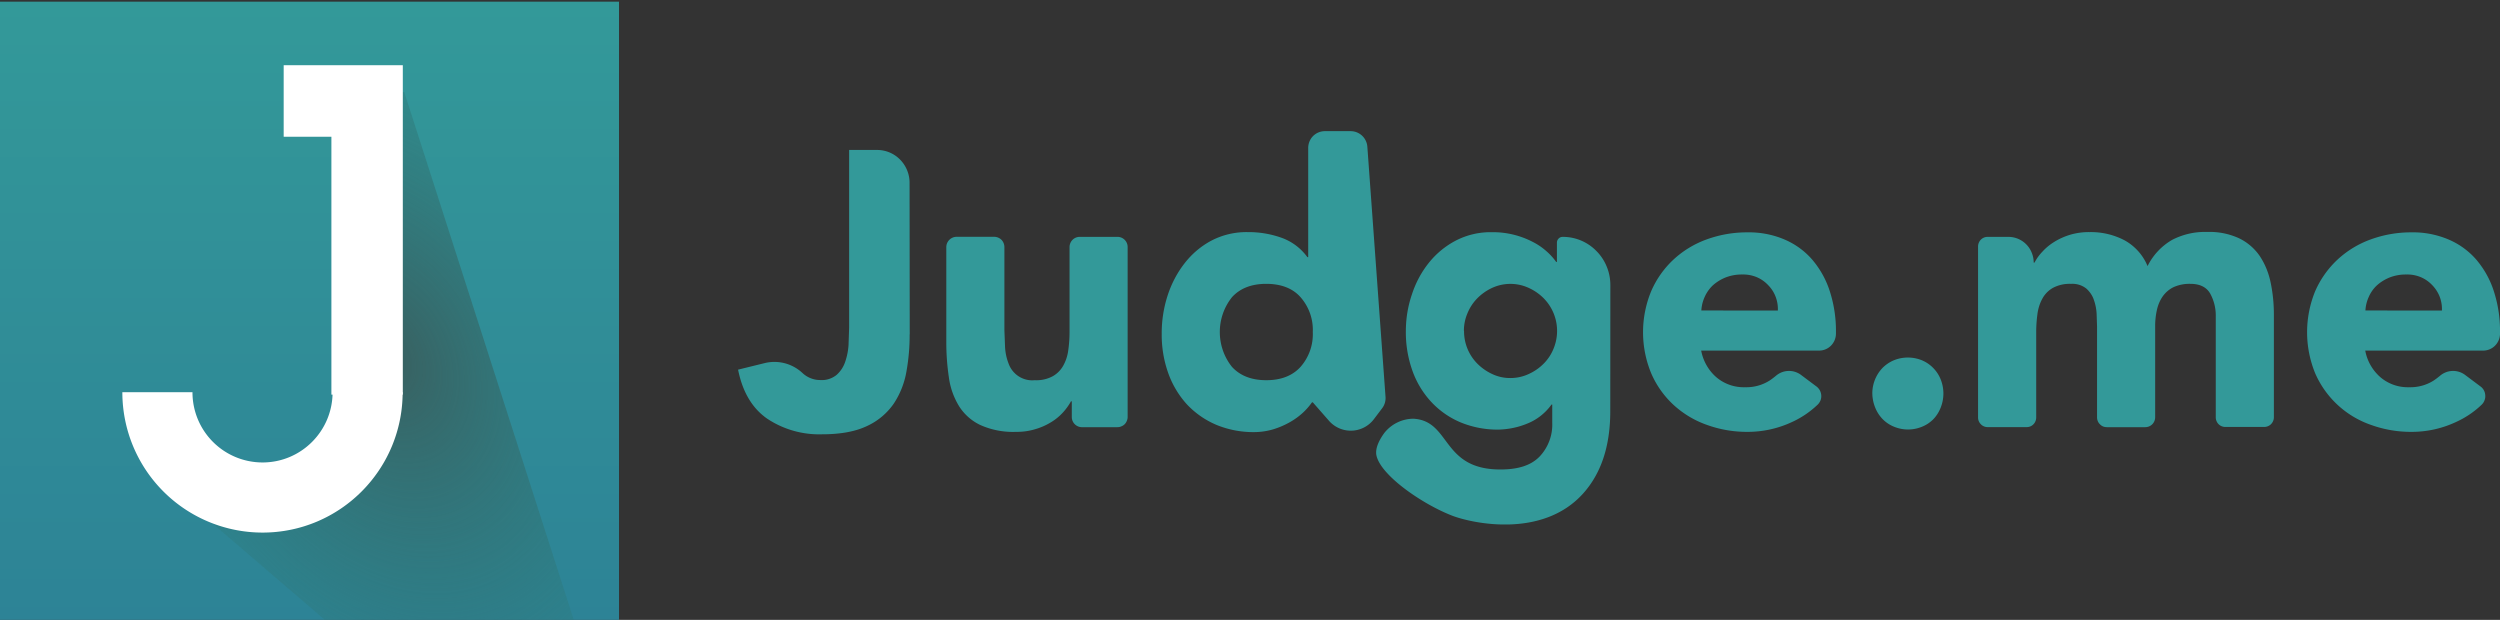
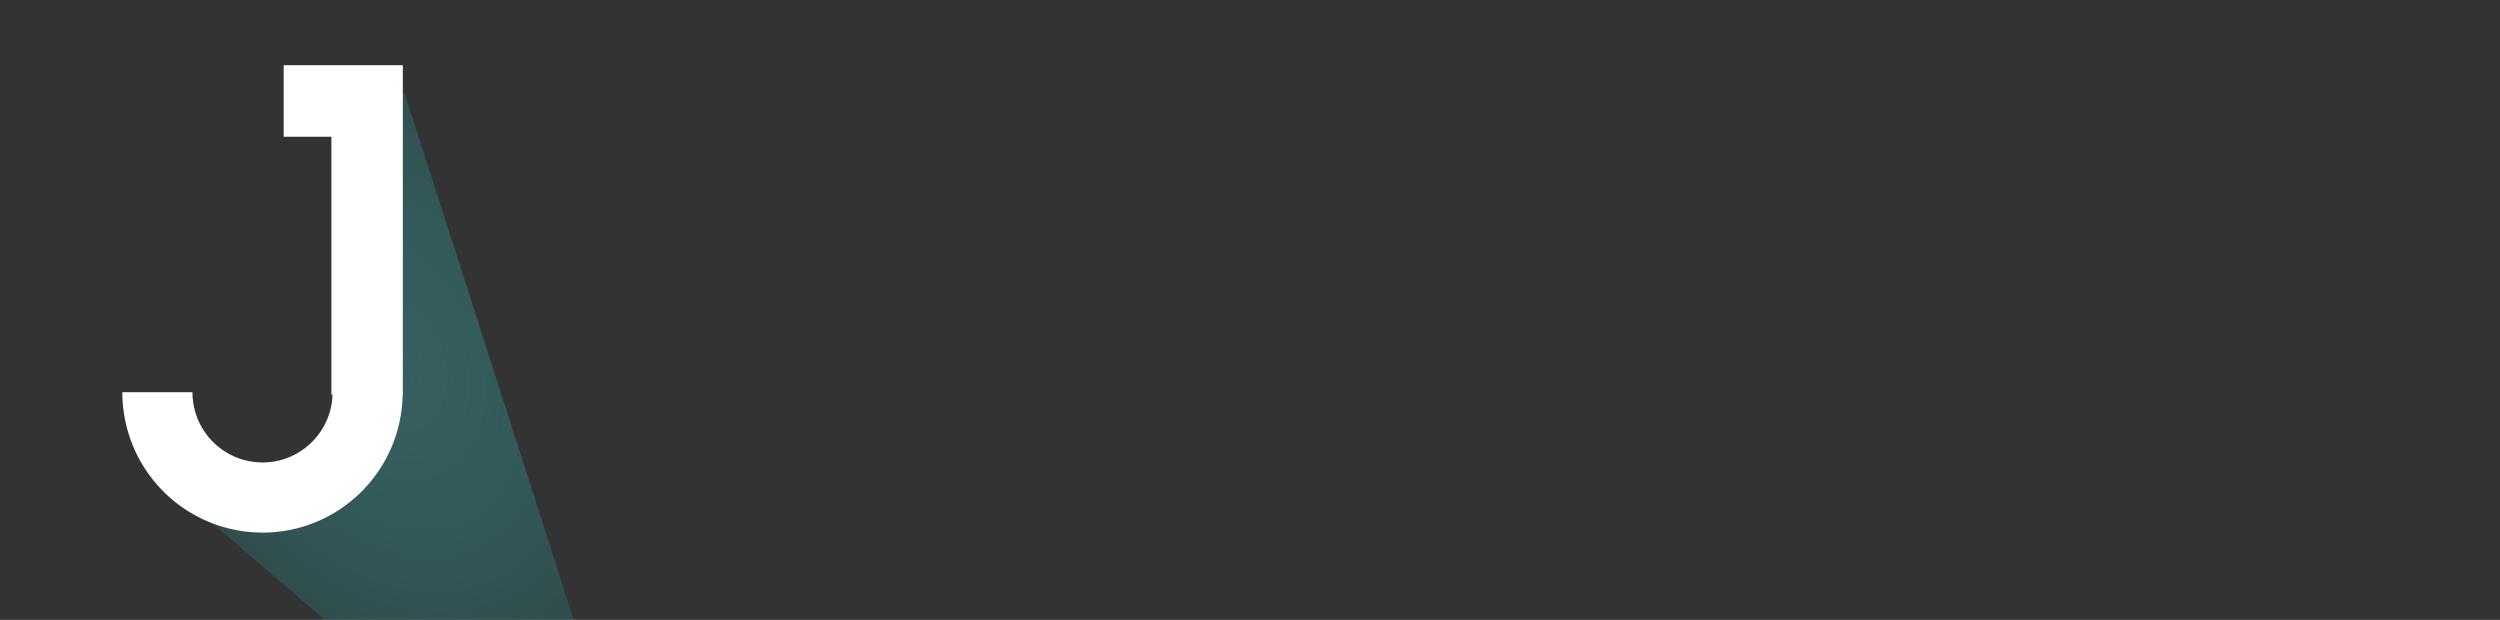
<svg xmlns="http://www.w3.org/2000/svg" viewBox="0 0 121 30">
  <rect x="0" y="0" width="121" height="30" fill="#333333" stroke="none" />
  <defs>
    <radialGradient id="prefix__b" gradientUnits="userSpaceOnUse" cx="0" cy="0" fx="0" fy="0" r="1" gradientTransform="matrix(10.759 21.917 -15.635 7.695 18.651 17.308)">
      <stop offset="0" stop-color="#395f5f" />
      <stop offset="1" stop-color="#278888" stop-opacity="0" />
    </radialGradient>
    <linearGradient id="prefix__a" gradientUnits="userSpaceOnUse" x1=".5" y1="0" x2=".5" y2="1" gradientTransform="matrix(29.961 0 0 30 0 .082)">
      <stop offset="0" stop-color="#399" />
      <stop offset="1" stop-color="#2d8396" />
    </linearGradient>
    <clipPath id="prefix__c">
-       <path d="M35.723 6.348H121v19.035H35.723zm0 0" />
-     </clipPath>
+       </clipPath>
  </defs>
-   <path d="M29.96.082H0v30h29.96zm0 0" fill="url(#prefix__a)" />
  <path d="M17.734 20.98V4.457h1.832l8.254 25.7H15.902l-6.418-5.509zm0 0" fill="url(#prefix__b)" />
  <g clip-path="url(#prefix__c)">
-     <path d="M44.027 16.184a9.923 9.923 0 01-.156 1.8 4.05 4.05 0 01-.61 1.547c-.324.469-.769.844-1.284 1.082-.555.27-1.286.407-2.184.407a4.545 4.545 0 01-2.664-.758c-.723-.504-1.191-1.293-1.406-2.371l1.32-.325a1.988 1.988 0 011.797.488c.234.22.547.344.87.34.286.02.567-.074.786-.253a1.48 1.48 0 00.414-.637c.09-.266.145-.543.16-.824l.028-.825V7.258h1.355c.418 0 .817.168 1.11.465.292.297.46.699.46 1.117l.008 7.344zm10.059 4.492h-1.723a.493.493 0 01-.488-.496v-.754h-.04c-.108.191-.233.367-.382.531-.168.184-.36.344-.574.473a3.054 3.054 0 01-.766.34c-.3.093-.617.136-.937.132a3.878 3.878 0 01-1.73-.332 2.467 2.467 0 01-1.032-.918 3.572 3.572 0 01-.488-1.386 11.542 11.542 0 01-.125-1.723v-4.582a.503.503 0 01.492-.5h1.832a.512.512 0 01.348.148c.09.094.14.22.14.352v4.016l.032.824c.015.27.07.535.167.785.09.258.262.48.493.629.23.148.504.215.773.187.305.016.61-.05.879-.195.219-.125.398-.309.516-.531.125-.23.203-.485.234-.746.04-.29.059-.582.059-.871V11.96a.493.493 0 01.492-.496h1.828a.491.491 0 01.492.496v8.219a.449.449 0 01-.039.187.455.455 0 01-.266.27.449.449 0 01-.187.039zm12.805-.91l-.395.523a1.402 1.402 0 01-2.176.074l-.78-.89h-.04a3.189 3.189 0 01-.441.504 3.395 3.395 0 01-.637.46 3.962 3.962 0 01-.805.344 3.268 3.268 0 01-.91.133 4.696 4.696 0 01-1.836-.352 4.21 4.21 0 01-1.418-.984 4.469 4.469 0 01-.906-1.508 5.504 5.504 0 01-.32-1.914 5.915 5.915 0 01.289-1.863c.183-.563.46-1.094.828-1.563.351-.449.793-.824 1.3-1.09a3.668 3.668 0 011.747-.406 4.754 4.754 0 011.636.274c.504.18.938.508 1.25.937h.04V7.168c0-.219.081-.426.234-.582a.813.813 0 01.574-.238h1.246a.812.812 0 01.809.758l.879 12.097a.809.809 0 01-.168.563zm-3.352-3.696a2.39 2.39 0 00-.594-1.687c-.379-.43-.945-.645-1.656-.645-.715 0-1.266.215-1.66.645a2.697 2.697 0 00-.59 1.687c0 .614.207 1.211.59 1.688.394.43.95.644 1.66.644.711 0 1.266-.215 1.656-.644a2.39 2.39 0 00.594-1.688zm14.398 3.832c0 1.743-.468 3.035-1.304 3.973-1.98 2.219-5.422 1.445-6.363 1.078-1.457-.57-3.461-1.957-3.653-2.922-.062-.332.13-.726.383-1.074a1.808 1.808 0 011.41-.691c1.824.105 1.34 2.457 4.207 2.457.895 0 1.5-.211 1.906-.633.41-.438.63-1.024.606-1.621v-.89h-.035c-.305.425-.723.75-1.211.937-.434.175-.89.265-1.36.277a4.696 4.696 0 01-1.835-.352 4.114 4.114 0 01-1.415-.988 4.364 4.364 0 01-.91-1.504 5.54 5.54 0 01-.32-1.918c0-.605.098-1.207.293-1.781.18-.555.457-1.078.824-1.535a4.102 4.102 0 011.3-1.07 3.668 3.668 0 011.747-.407 4.181 4.181 0 011.984.473c.246.125.473.281.676.465.168.148.32.316.45.5h.038v-.93c0-.074.028-.144.082-.2a.265.265 0 01.2-.081 2.26 2.26 0 011.629.684c.214.214.386.472.5.757.117.281.175.586.175.89zM70.86 16.02a2.222 2.222 0 00.645 1.582c.207.207.45.378.715.5.277.132.582.199.89.195.305 0 .606-.067.88-.195.269-.122.515-.29.722-.5.207-.207.371-.454.48-.727a2.248 2.248 0 00-.48-2.441 2.443 2.443 0 00-.723-.5 2.115 2.115 0 00-1.77 0 2.459 2.459 0 00-.714.5 2.238 2.238 0 00-.477.722 2.15 2.15 0 00-.175.856l.007.004zm17.059 2.687a.584.584 0 01.195.668.617.617 0 01-.136.207c-.368.352-.793.64-1.254.848a5.057 5.057 0 01-2.137.472 5.693 5.693 0 01-1.98-.34 4.68 4.68 0 01-1.61-.968 4.511 4.511 0 01-1.078-1.524 5.205 5.205 0 010-3.98 4.565 4.565 0 011.078-1.527 4.724 4.724 0 011.61-.977 5.693 5.693 0 011.98-.34 4.38 4.38 0 011.77.34c.519.219.98.55 1.351.976.383.45.672.965.852 1.528.207.64.308 1.312.3 1.988v.067a.832.832 0 01-.238.582.81.81 0 01-.578.242h-5.707c.094.5.352.957.734 1.289.387.328.883.5 1.39.484.411.012.817-.094 1.169-.312.11-.07.21-.149.312-.23a.97.97 0 011.215-.063zm-1.871-3.676a1.67 1.67 0 00-.106-.664 1.602 1.602 0 00-.363-.566 1.624 1.624 0 00-.574-.395 1.696 1.696 0 00-.684-.12 2.129 2.129 0 00-.824.152c-.223.093-.43.222-.61.386-.16.156-.292.344-.382.551a1.82 1.82 0 00-.16.652zm34.012 3.676a.556.556 0 01.226.422.525.525 0 01-.035.246.554.554 0 01-.133.207 4.43 4.43 0 01-1.258.848 5.044 5.044 0 01-2.136.472 5.687 5.687 0 01-1.977-.34 4.577 4.577 0 01-2.691-2.492 5.241 5.241 0 010-3.98 4.632 4.632 0 011.082-1.527 4.724 4.724 0 011.61-.977 5.687 5.687 0 011.976-.34c.609-.012 1.21.106 1.773.34.52.219.98.55 1.352.976.382.45.672.965.851 1.528.207.64.309 1.312.301 1.988v.067a.832.832 0 01-.238.582.81.81 0 01-.578.242h-5.707c.09.5.351.953.734 1.289.387.328.883.5 1.39.484.41.012.817-.094 1.169-.312.109-.07.21-.149.312-.23a.97.97 0 011.215-.063zm-1.871-3.676a1.67 1.67 0 00-.106-.664 1.658 1.658 0 00-.363-.566 1.624 1.624 0 00-.574-.395 1.696 1.696 0 00-.684-.12 2.129 2.129 0 00-.824.152c-.223.093-.43.222-.61.386a1.685 1.685 0 00-.382.551 1.82 1.82 0 00-.16.652zM90.62 19.047a1.79 1.79 0 01.496-1.242c.16-.16.348-.285.555-.371.43-.172.91-.172 1.34 0 .207.086.394.21.55.37.16.16.286.352.368.56.175.437.175.925 0 1.366-.082.207-.2.399-.356.56a1.6 1.6 0 01-.554.366c-.43.176-.91.176-1.34 0a1.6 1.6 0 01-.555-.367 1.703 1.703 0 01-.363-.559 1.876 1.876 0 01-.14-.683zm5.57-7.582H97.2a1.215 1.215 0 011.137.77c.062.152.094.312.094.476h.039c.101-.195.23-.371.383-.531.168-.184.363-.344.574-.473.238-.148.496-.262.765-.344.305-.09.621-.133.938-.129a3.504 3.504 0 011.695.395c.504.277.899.719 1.117 1.25a3.007 3.007 0 011.184-1.266 3.44 3.44 0 011.703-.386 3.398 3.398 0 011.547.308c.402.195.742.488.996.856.254.382.43.816.524 1.27.109.515.16 1.038.16 1.562v4.976c0 .121-.051.242-.137.328a.462.462 0 01-.324.137h-1.89a.455.455 0 01-.427-.289.455.455 0 01-.035-.176v-4.887a2.204 2.204 0 00-.273-1.109c-.18-.308-.5-.465-.957-.465a1.877 1.877 0 00-.813.16c-.21.102-.39.258-.527.45-.137.199-.23.425-.281.664a3.596 3.596 0 00-.082.793v4.39a.479.479 0 01-.477.48h-1.86a.495.495 0 01-.183-.034.412.412 0 01-.152-.106.426.426 0 01-.106-.156.495.495 0 01-.035-.184v-4.39l-.02-.606a2.384 2.384 0 00-.132-.68c-.07-.214-.2-.402-.364-.55a1.08 1.08 0 00-.742-.23 1.717 1.717 0 00-.879.195 1.323 1.323 0 00-.515.53c-.125.231-.203.49-.235.75-.039.29-.058.579-.058.872v4.121a.467.467 0 01-.133.328.448.448 0 01-.328.137H96.2a.446.446 0 01-.325-.137.464.464 0 01-.137-.328V11.93c0-.121.047-.239.133-.328a.453.453 0 01.32-.137zm0 0" fill="#399" />
-   </g>
+     </g>
  <path d="M23.837 8.47h8.033zm7.01-3v27.633" transform="scale(.576 .577)" fill="none" stroke-width="6" stroke="#fff" />
  <path d="M5.922 18.984h13.566c0 3.754-3.035 6.793-6.781 6.793a6.788 6.788 0 01-6.785-6.793zm3.394 0a3.392 3.392 0 003.391 3.399c1.871 0 3.39-1.52 3.39-3.399zm0 0" fill="#fff" />
</svg>